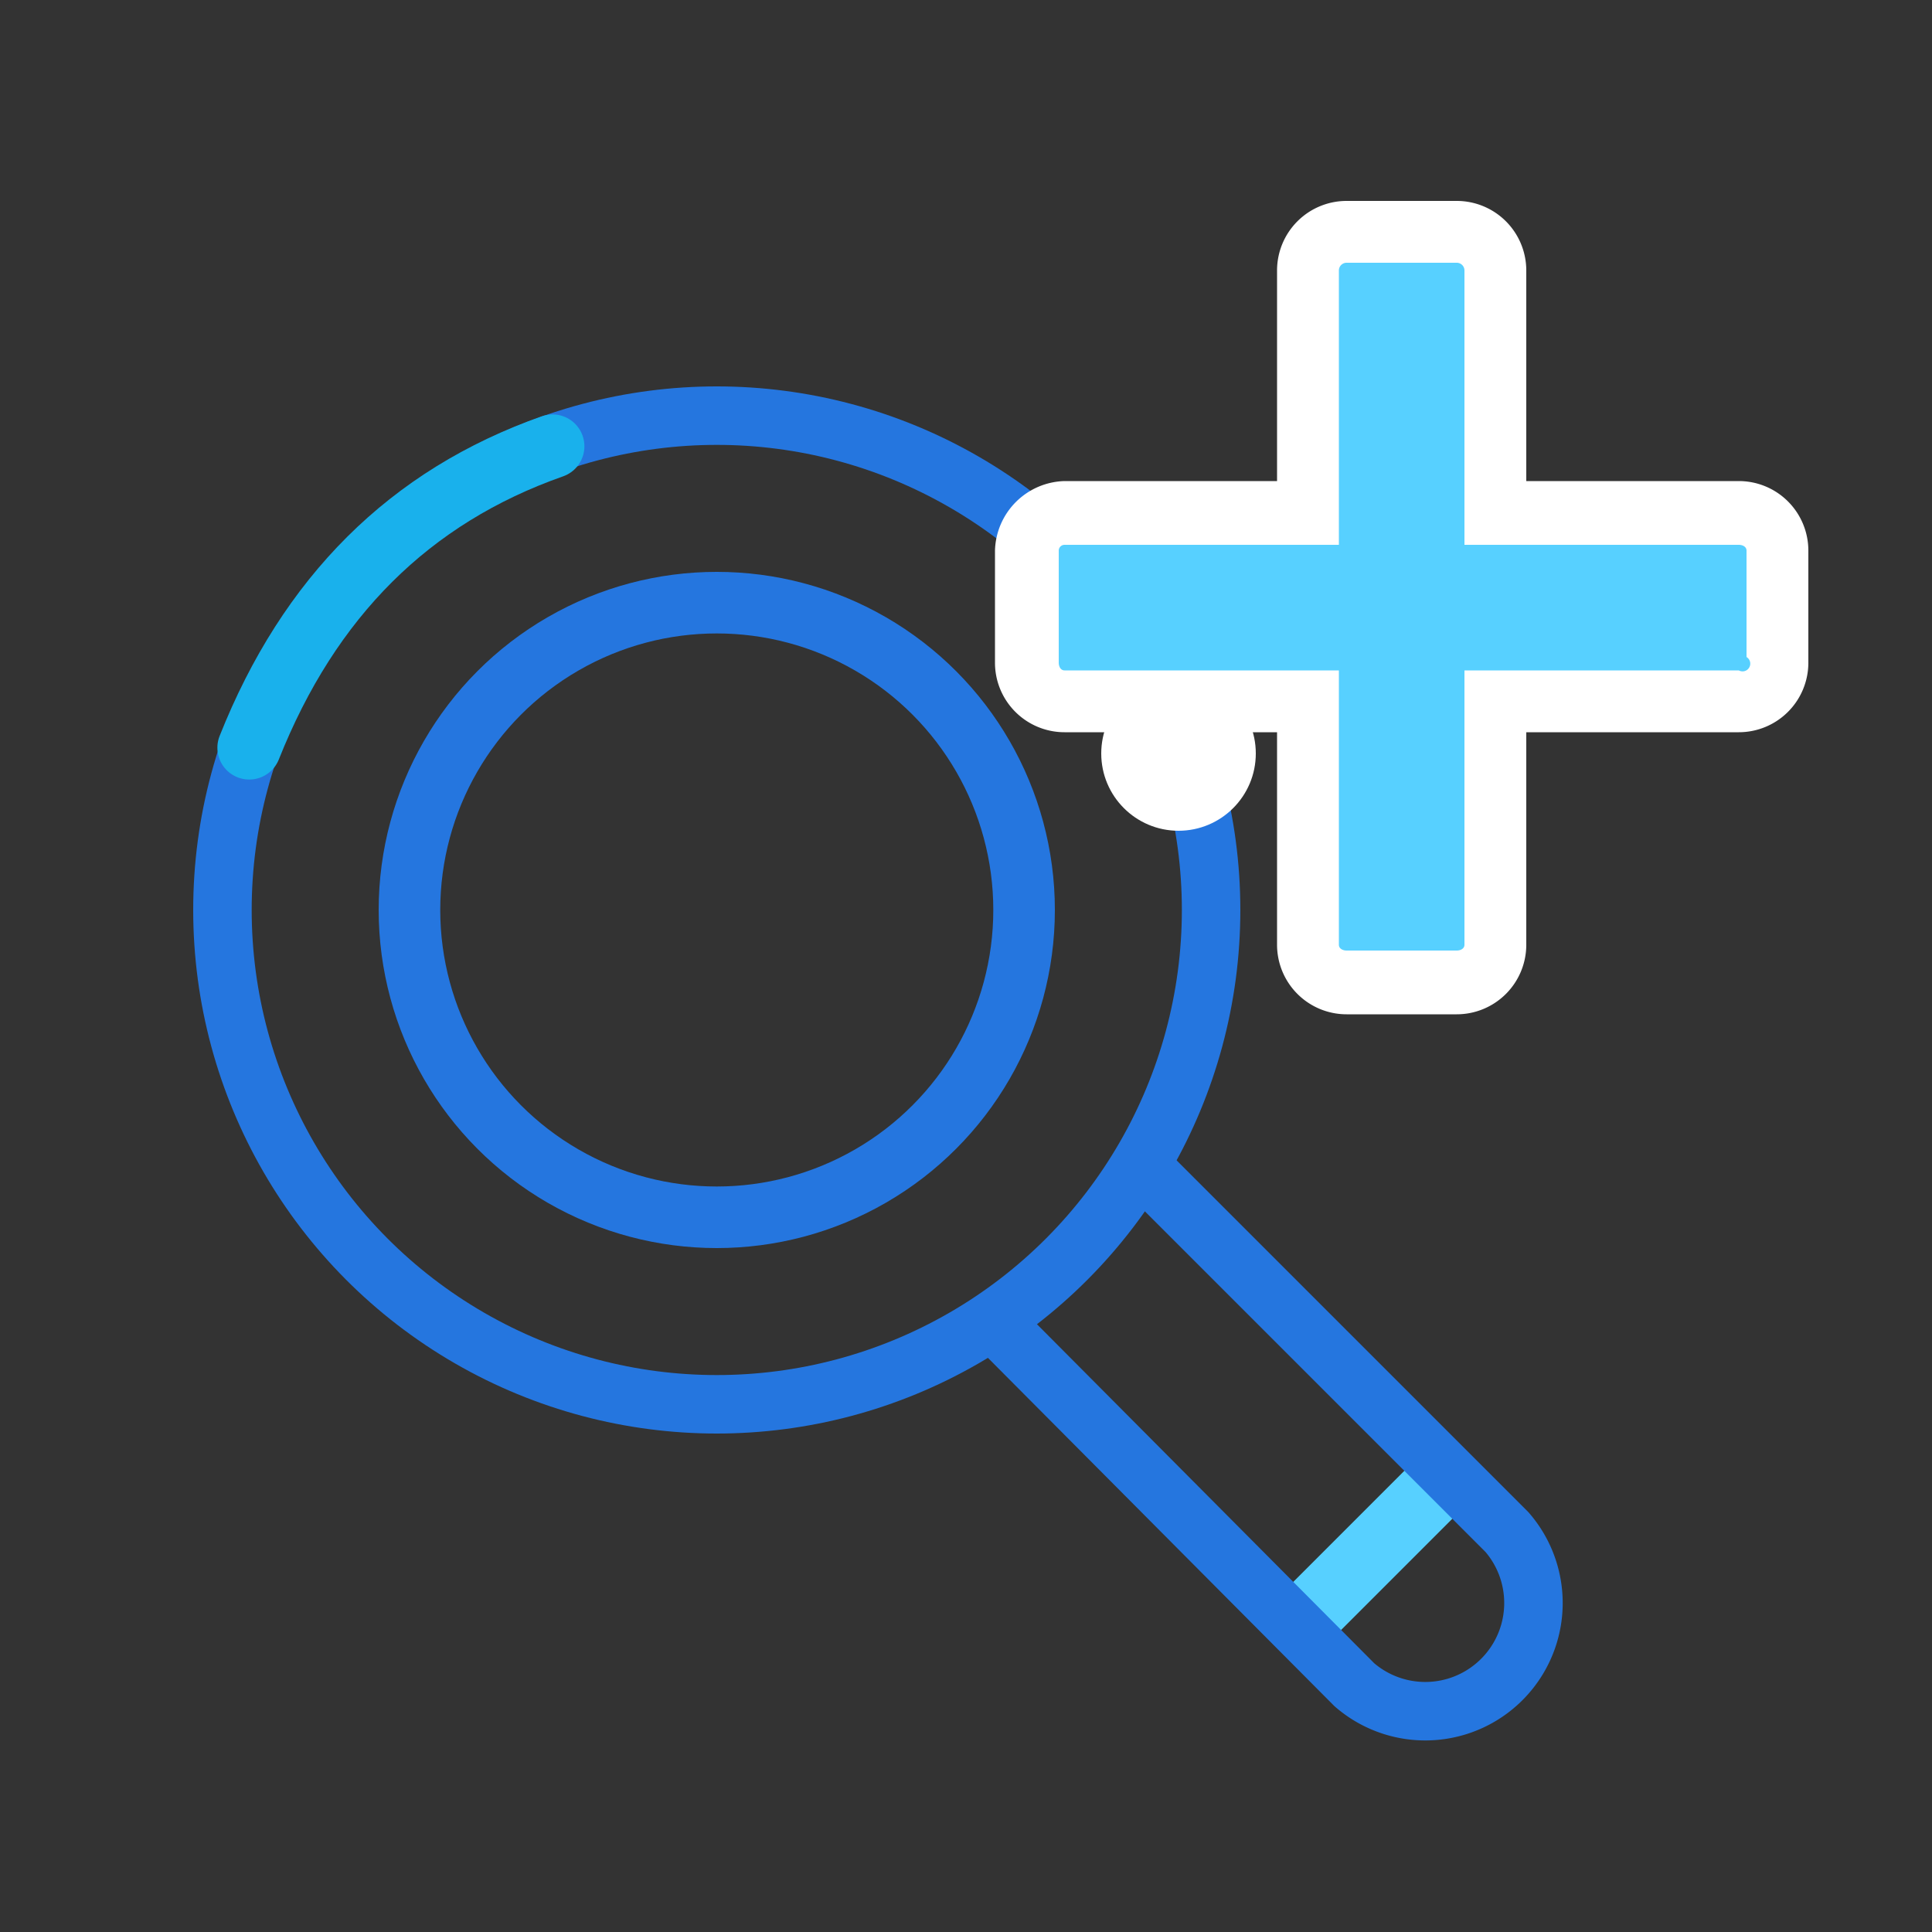
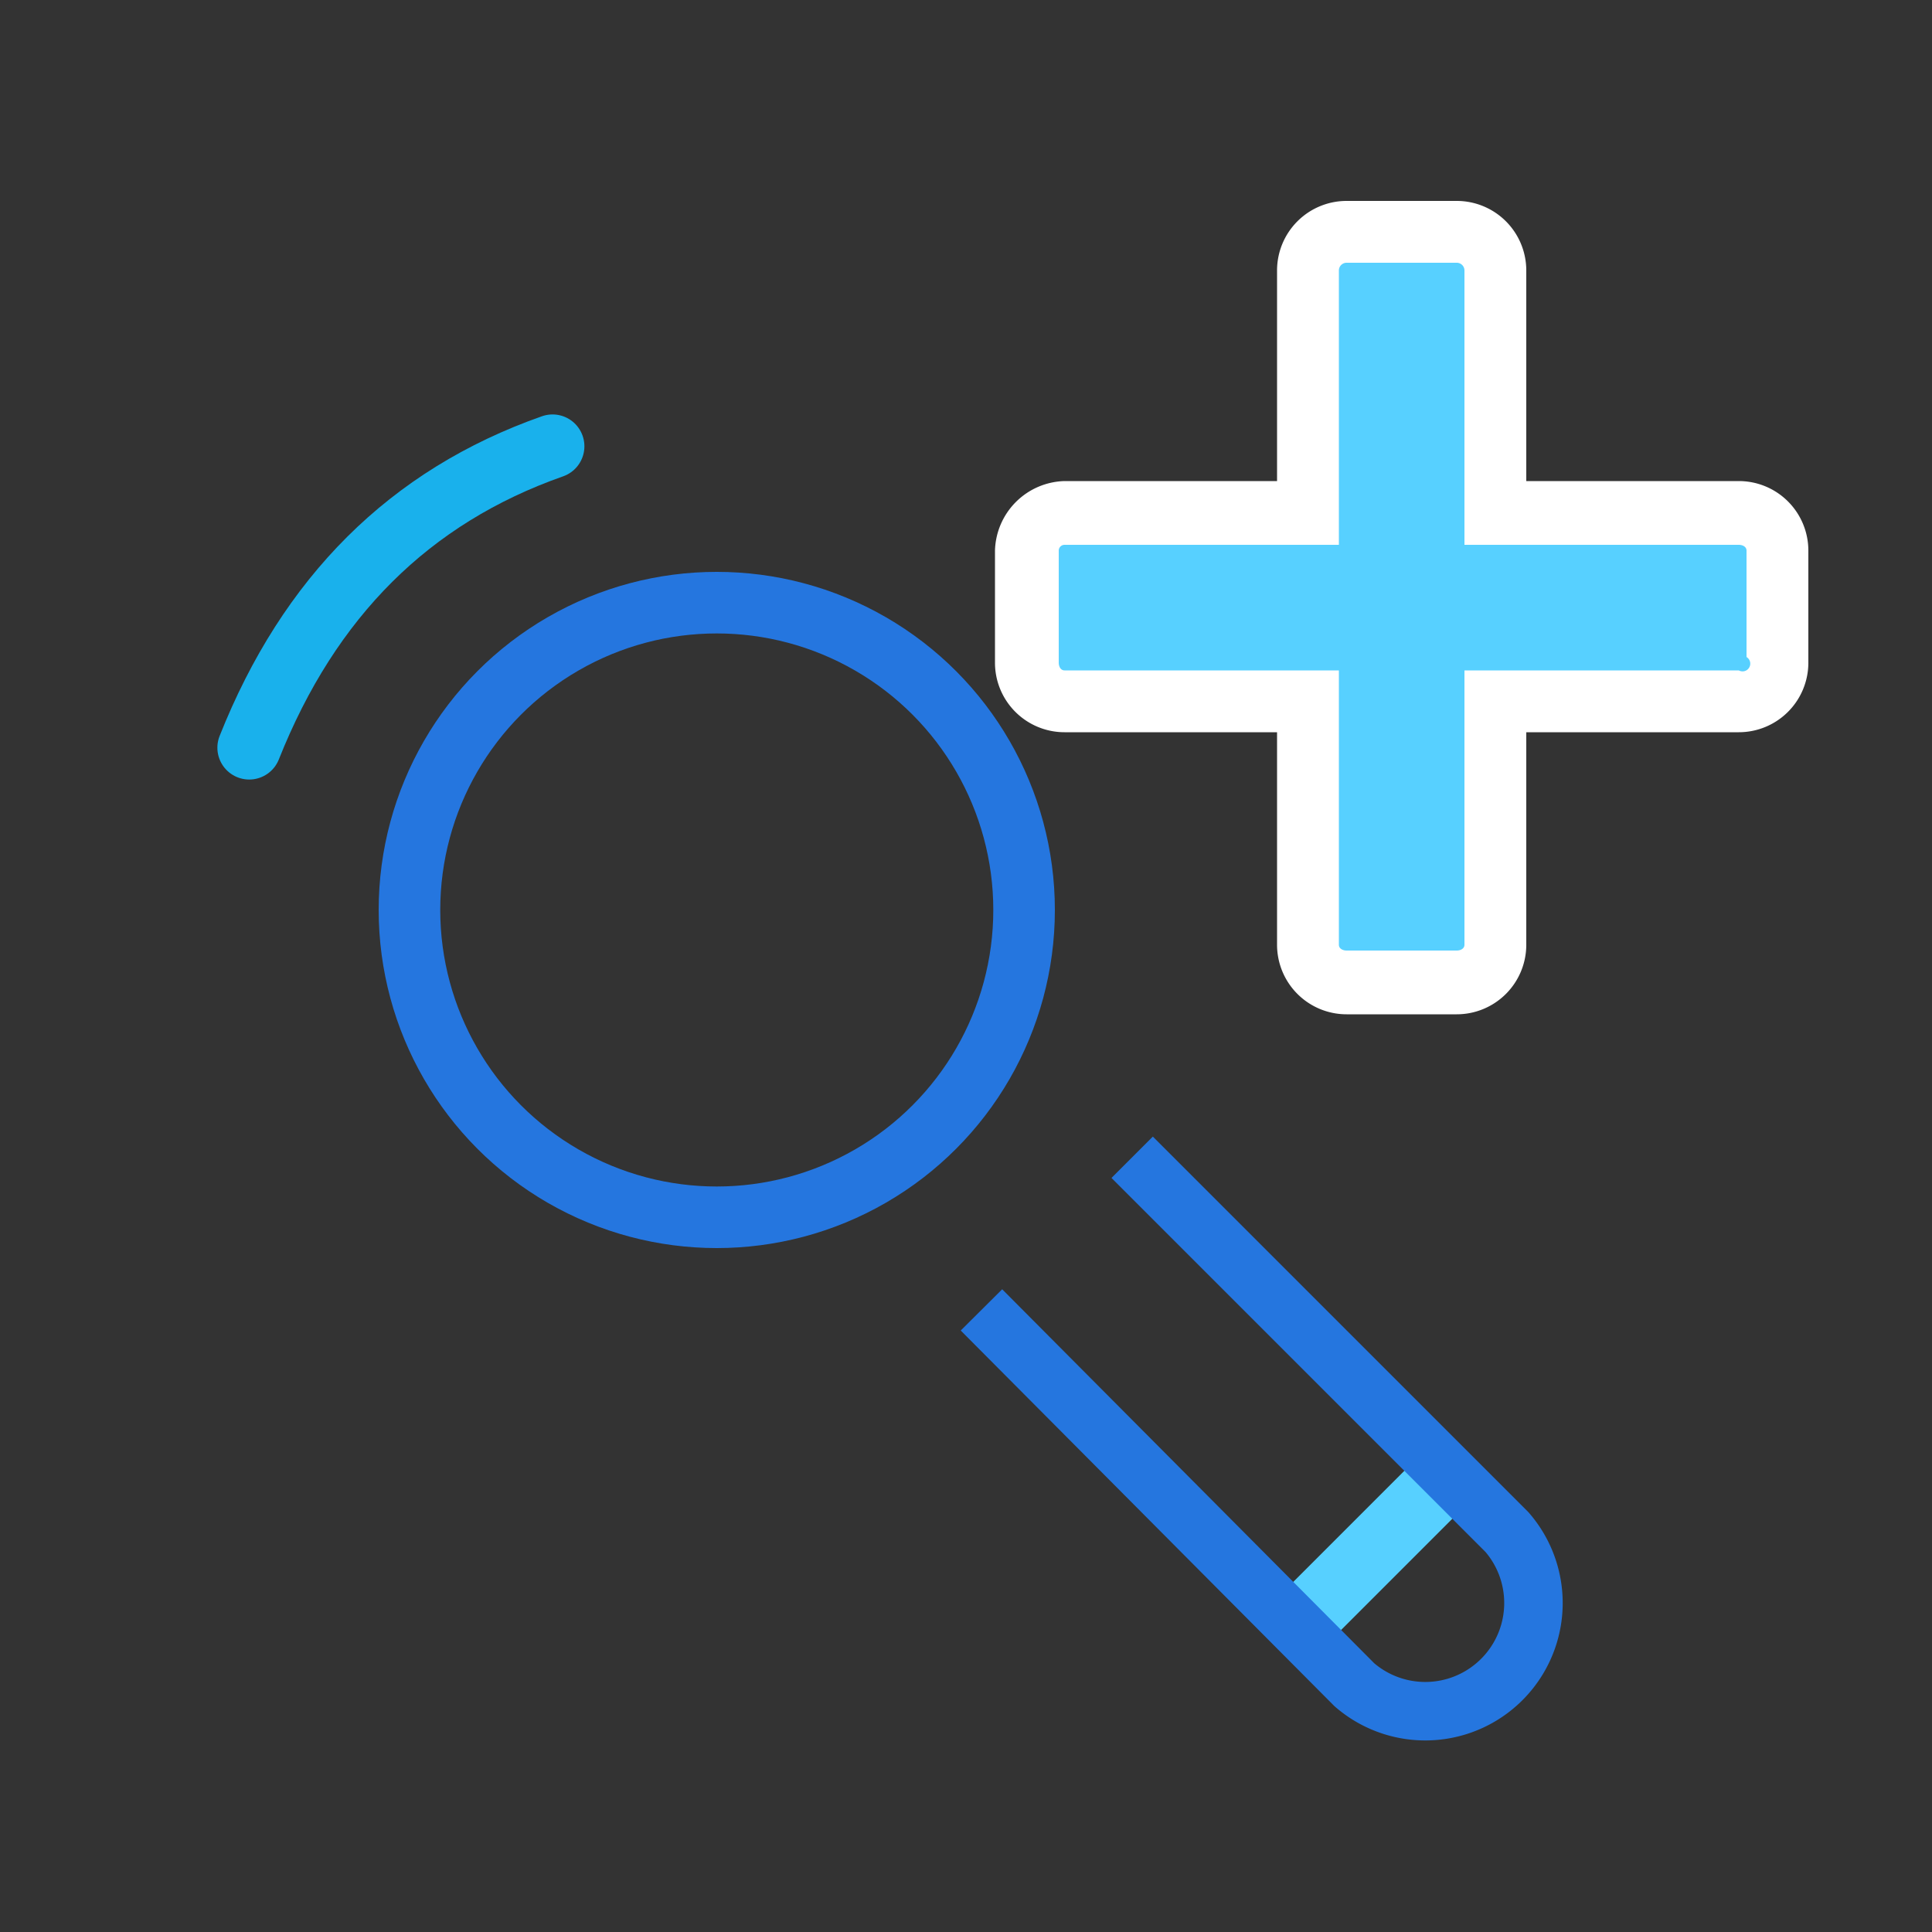
<svg xmlns="http://www.w3.org/2000/svg" viewBox="0 0 100 100">
  <rect x="0" y="0" width="100" height="100" fill="#333333" stroke="none" />
  <defs>
    <clipPath id="a">
      <circle cx="37.1" cy="47.1" r="27.1" style="fill:none" />
    </clipPath>
    <clipPath id="b">
      <circle cx="37.1" cy="47.1" r="17.5" style="fill:none" />
    </clipPath>
    <linearGradient id="c" x1="55.14" y1="31.43" x2="90" y2="31.43" gradientUnits="userSpaceOnUse">
      <stop offset="0" stop-color="#fff" />
      <stop offset="1" />
    </linearGradient>
  </defs>
  <title>customeradd2</title>
  <line x1="67.3" y1="84" x2="74.8" y2="76.5" style="fill:none;stroke:#57d0ff;stroke-linecap:round;stroke-miterlimit:10;stroke-width:3.511px" />
  <path d="M58.6,59.9h0L78,79.3a5.6,5.6,0,0,1-7.9,7.9L50.8,67.8" style="fill:none;stroke:#2576df;stroke-miterlimit:10;stroke-width:3.027px" />
  <g style="clip-path:url(#a)">
-     <circle cx="37.1" cy="47.1" r="27.1" style="fill:none;stroke:#2576df;stroke-miterlimit:5;stroke-width:6.054px" />
-   </g>
+     </g>
  <g style="clip-path:url(#b)">
    <circle cx="37.1" cy="47.1" r="17.5" style="fill:none;stroke:#2576df;stroke-miterlimit:5;stroke-width:6.374px" />
  </g>
  <path d="M28.6,23.1C21.2,25.7,16,30.9,12.9,38.7" style="fill:none;stroke:#19b1ec;stroke-linecap:round;stroke-miterlimit:10;stroke-width:3.297px" />
-   <path d="M90,34.3H75.4V48.9H69.7V34.3H55.1V28.5H69.7V14h5.7V28.5H90Z" style="fill:url(#c)" />
  <path d="M90,30.7H75.4a3.7,3.7,0,0,0-3.6,3.6V48.9l3.6-3.6H69.7l3.6,3.6V34.3a3.7,3.7,0,0,0-3.6-3.6H55.1l3.6,3.6V28.5l-3.6,3.6H69.7a3.6,3.6,0,0,0,3.6-3.6V14l-3.6,3.6h5.7L71.8,14V28.5a3.6,3.6,0,0,0,3.6,3.6H90l-3.6-3.6v5.8A3.6,3.6,0,0,0,90,37.9a3.6,3.6,0,0,0,3.6-3.6V28.5A3.6,3.6,0,0,0,90,24.9H75.4L79,28.5V14a3.6,3.6,0,0,0-3.6-3.6H69.7A3.6,3.6,0,0,0,66.1,14V28.5l3.6-3.6H55.1a3.7,3.7,0,0,0-3.6,3.6v5.8a3.6,3.6,0,0,0,3.6,3.6H69.7l-3.6-3.6V48.9a3.6,3.6,0,0,0,3.6,3.6h5.7A3.6,3.6,0,0,0,79,48.9V34.3l-3.6,3.6H90a3.6,3.6,0,0,0,0-7.2Z" style="fill:#fff" />
  <path d="M90,34.3H75.4V48.9H69.7V34.3H55.1V28.5H69.7V14h5.7V28.5H90Z" style="fill:#57d0ff" />
  <path d="M90,34H75.4c-.2,0-.4.1-.4.3V48.9l.4-.4H69.7l.4.4V34.3c0-.2-.2-.3-.4-.3H55.1l.4.3V28.5l-.4.4H69.7a.4.4,0,0,0,.4-.4V14l-.4.4h5.7L75,14V28.5a.4.4,0,0,0,.4.4H90l-.4-.4v5.8a.4.4,0,0,0,.8,0V28.5c0-.2-.2-.3-.4-.3H75.4l.4.3V14a.4.4,0,0,0-.4-.4H69.7a.4.4,0,0,0-.4.4V28.5l.4-.3H55.1a.3.3,0,0,0-.3.3v5.8c0,.2.1.4.3.4H69.7l-.4-.4V48.9c0,.2.2.3.4.3h5.7c.2,0,.4-.1.4-.3V34.3l-.4.4H90A.4.4,0,1,0,90,34Z" style="fill:#57d0ff" />
-   <circle cx="61" cy="39" r="4" style="fill:#fff" />
</svg>